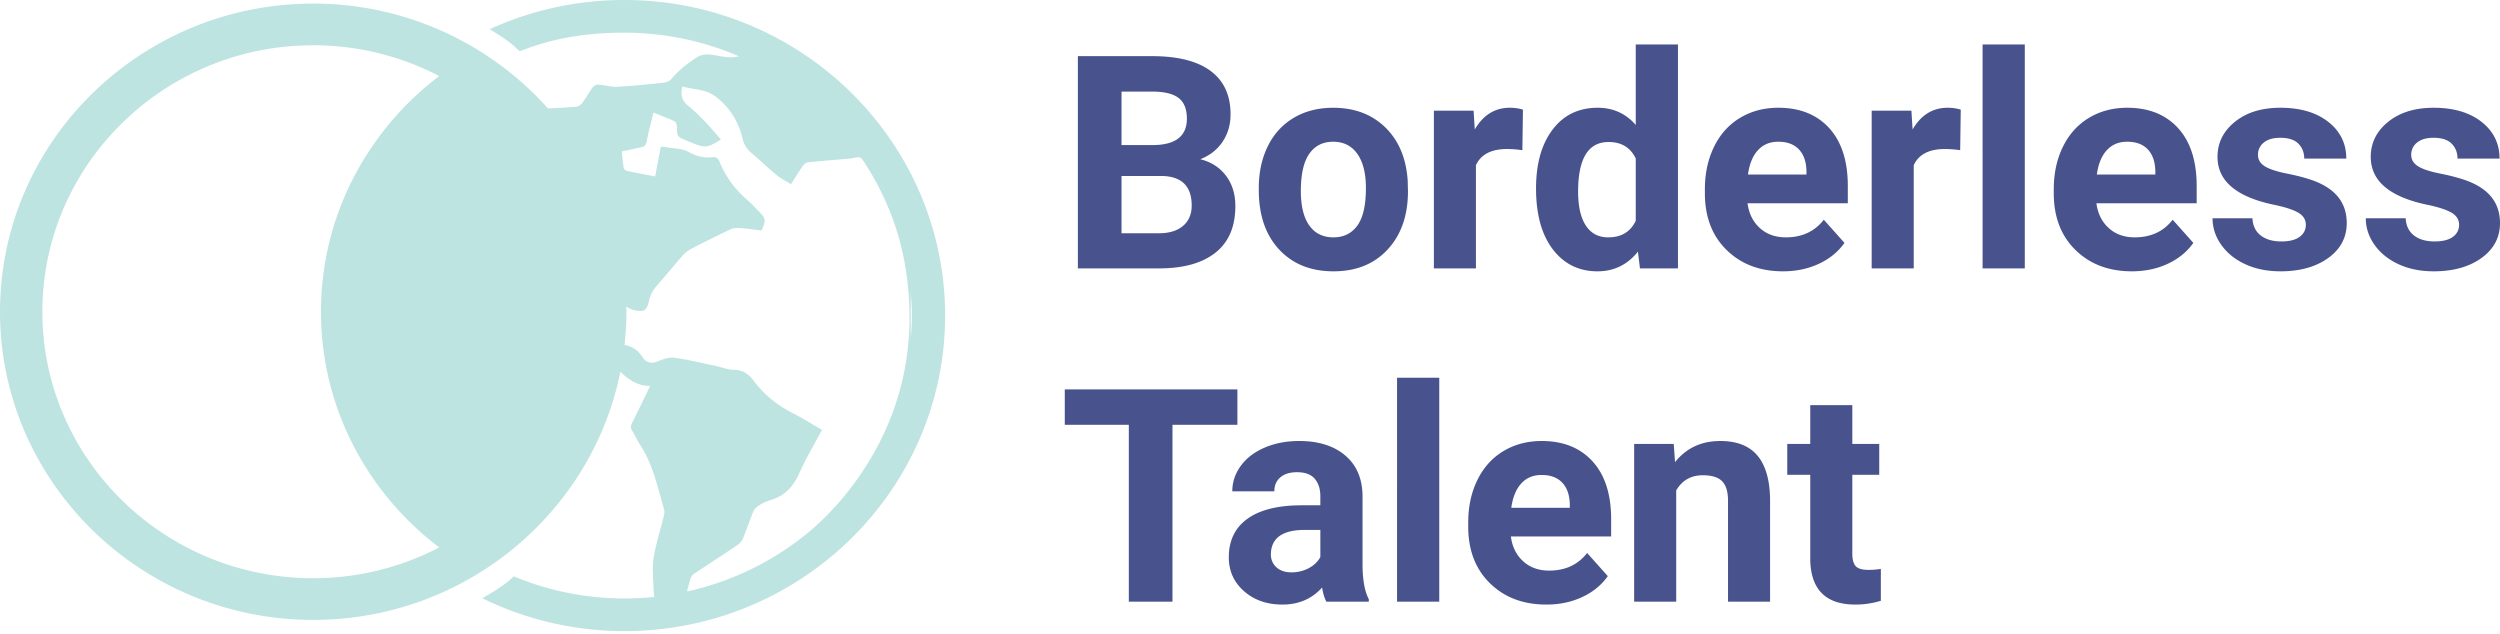
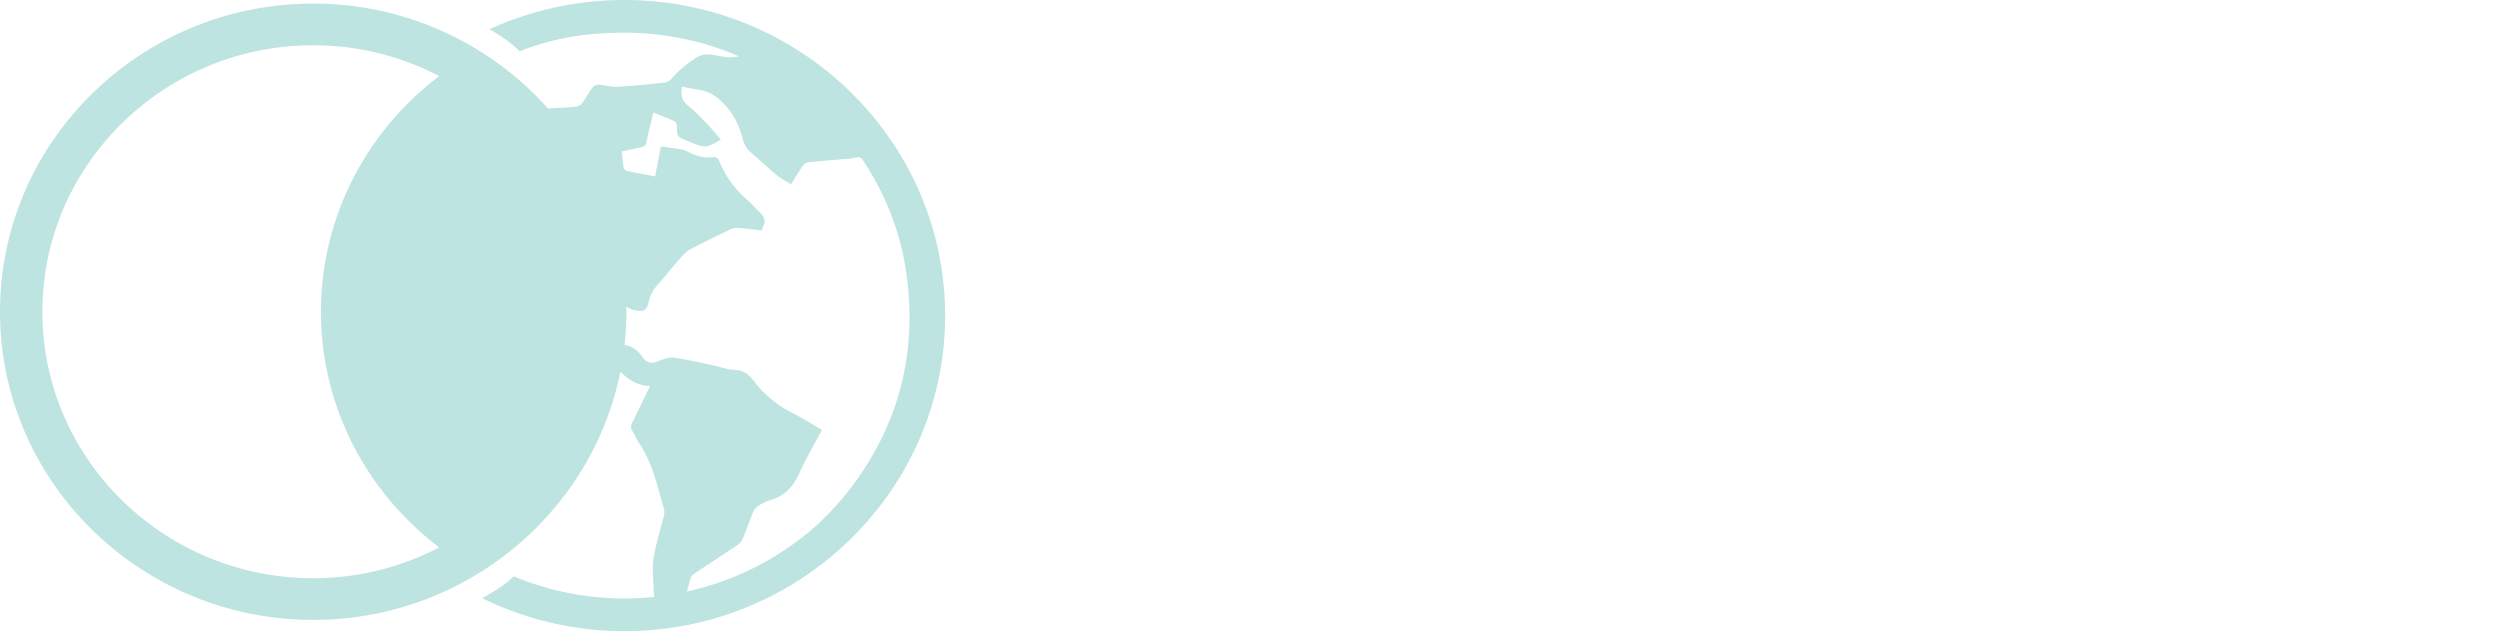
<svg xmlns="http://www.w3.org/2000/svg" width="209" height="53" fill="none">
-   <path d="M90.11 22.438V4.694h6.205c2.15 0 3.78.413 4.892 1.237 1.111.825 1.667 2.033 1.667 3.626 0 .87-.224 1.635-.67 2.297-.446.662-1.066 1.147-1.861 1.456.908.228 1.624.687 2.147 1.377.524.69.785 1.536.785 2.535 0 1.706-.543 2.998-1.63 3.875-1.087.878-2.637 1.325-4.648 1.34H90.11zm3.65-10.31h2.701c1.842-.032 2.762-.768 2.762-2.206 0-.804-.233-1.383-.7-1.736-.466-.354-1.202-.53-2.208-.53H93.76v4.472zm0 2.584V19.5h3.127c.86 0 1.531-.205 2.014-.616.483-.41.724-.976.724-1.7 0-1.624-.84-2.449-2.519-2.473H93.76zm11.474 1.011c0-1.308.251-2.474.754-3.497.503-1.024 1.227-1.816 2.173-2.377.944-.56 2.041-.84 3.291-.84 1.776 0 3.226.544 4.35 1.632 1.123 1.09 1.75 2.568 1.88 4.436l.024.902c0 2.023-.564 3.646-1.692 4.869-1.127 1.223-2.64 1.834-4.538 1.834-1.898 0-3.413-.61-4.544-1.828-1.132-1.219-1.698-2.876-1.698-4.972v-.159zm3.516.25c0 1.253.236 2.211.706 2.874.471.664 1.144.995 2.02.995.852 0 1.517-.327 1.996-.982.478-.655.717-1.703.717-3.143 0-1.229-.239-2.18-.717-2.856-.479-.676-1.152-1.013-2.02-1.013-.86 0-1.525.335-1.996 1.007-.47.671-.706 1.71-.706 3.118zm18.52-3.418a9.568 9.568 0 00-1.266-.098c-1.33 0-2.202.451-2.616 1.353v8.628h-3.516V9.252h3.321l.098 1.572c.706-1.21 1.683-1.816 2.932-1.816.39 0 .755.053 1.095.159l-.048 3.388zm1.143 3.193c0-2.056.461-3.693 1.382-4.912.92-1.219 2.18-1.828 3.778-1.828 1.281 0 2.34.48 3.175 1.438V3.72h3.529v18.719h-3.176l-.17-1.402c-.876 1.097-2.004 1.646-3.383 1.646-1.549 0-2.792-.611-3.729-1.834-.937-1.223-1.406-2.923-1.406-5.1zm3.517.262c0 1.237.215 2.184.645 2.843.43.66 1.055.99 1.874.99 1.087 0 1.853-.46 2.299-1.38v-5.212c-.438-.92-1.196-1.379-2.275-1.379-1.695 0-2.543 1.38-2.543 4.138zm17.132 6.672c-1.931 0-3.503-.593-4.715-1.78-1.213-1.186-1.819-2.766-1.819-4.74v-.341c0-1.325.256-2.509.767-3.553s1.235-1.848 2.171-2.413c.937-.564 2.006-.847 3.207-.847 1.8 0 3.218.57 4.252 1.706 1.034 1.138 1.552 2.75 1.552 4.838v1.439h-8.384c.114.86.456 1.551 1.028 2.071.572.52 1.296.78 2.172.78 1.355 0 2.413-.491 3.176-1.474l1.728 1.937c-.528.748-1.241 1.33-2.142 1.749-.9.418-1.898.628-2.993.628zm-.401-10.834c-.698 0-1.264.236-1.698.71-.434.473-.712 1.15-.833 2.032h4.891v-.282c-.016-.783-.227-1.39-.633-1.818-.405-.428-.981-.642-1.727-.642zm15.21.707a9.568 9.568 0 00-1.266-.098c-1.33 0-2.202.451-2.616 1.353v8.628h-3.517V9.252h3.322l.097 1.572c.706-1.21 1.684-1.816 2.933-1.816.389 0 .754.053 1.095.159l-.048 3.388zm5.402 9.883h-3.529V3.719h3.529v18.719zm8.955.244c-1.931 0-3.503-.593-4.715-1.78-1.213-1.186-1.819-2.766-1.819-4.74v-.341c0-1.325.255-2.509.766-3.553.512-1.044 1.236-1.848 2.172-2.413.937-.564 2.006-.847 3.206-.847 1.801 0 3.219.57 4.253 1.706 1.034 1.138 1.551 2.75 1.551 4.838v1.439h-8.383c.113.86.456 1.551 1.028 2.071.572.52 1.296.78 2.172.78 1.355 0 2.413-.491 3.176-1.474l1.728 1.937c-.528.748-1.241 1.33-2.142 1.749-.9.418-1.898.628-2.993.628zm-.401-10.834c-.698 0-1.264.236-1.698.71-.434.473-.712 1.15-.833 2.032h4.891v-.282c-.016-.783-.227-1.39-.633-1.818-.405-.428-.981-.642-1.727-.642zm14.941 6.946c0-.43-.212-.77-.638-1.017-.426-.248-1.11-.47-2.051-.665-3.131-.658-4.696-1.99-4.696-3.997 0-1.17.484-2.147 1.454-2.93.969-.785 2.237-1.177 3.802-1.177 1.671 0 3.008.394 4.009 1.182 1.002.789 1.503 1.812 1.503 3.071h-3.516c0-.503-.163-.92-.487-1.249-.324-.329-.832-.493-1.521-.493-.592 0-1.051.134-1.375.402a1.27 1.27 0 00-.486 1.024c0 .39.184.704.553.944.369.24.992.447 1.868.622.876.174 1.614.371 2.214.59 1.858.683 2.787 1.865 2.787 3.547 0 1.202-.516 2.175-1.546 2.919-1.03.743-2.36 1.115-3.991 1.115-1.103 0-2.082-.197-2.938-.591-.856-.394-1.527-.935-2.014-1.621-.486-.687-.73-1.428-.73-2.224h3.334c.032.626.264 1.105.694 1.438.43.333 1.006.5 1.727.5.674 0 1.183-.129 1.528-.385.344-.255.516-.59.516-1.005zm12.813 0c0-.43-.213-.77-.639-1.017-.426-.248-1.109-.47-2.05-.665-3.131-.658-4.697-1.99-4.697-3.997 0-1.17.485-2.147 1.454-2.93.97-.785 2.237-1.177 3.803-1.177 1.67 0 3.007.394 4.009 1.182 1.001.789 1.502 1.812 1.502 3.071h-3.516c0-.503-.162-.92-.486-1.249-.325-.329-.832-.493-1.522-.493-.592 0-1.05.134-1.375.402a1.27 1.27 0 00-.486 1.024c0 .39.184.704.554.944.368.24.991.447 1.867.622.876.174 1.614.371 2.215.59 1.857.683 2.786 1.865 2.786 3.547 0 1.202-.515 2.175-1.545 2.919-1.031.743-2.361 1.115-3.991 1.115-1.104 0-2.083-.197-2.939-.591-.855-.394-1.527-.935-2.013-1.621-.487-.687-.731-1.428-.731-2.224h3.334c.033.626.264 1.105.694 1.438.43.333 1.006.5 1.728.5.673 0 1.182-.129 1.527-.385.345-.255.517-.59.517-1.005zM103.446 35.516h-5.427v14.782h-3.65V35.516h-5.354v-2.962h14.431v2.962zm7.434 14.782c-.162-.317-.28-.71-.353-1.182-.851.95-1.959 1.426-3.322 1.426-1.289 0-2.358-.374-3.206-1.121-.848-.748-1.271-1.69-1.271-2.828 0-1.397.517-2.47 1.551-3.217 1.034-.747 2.529-1.125 4.484-1.133h1.618v-.756c0-.609-.156-1.096-.469-1.462-.312-.366-.805-.548-1.478-.548-.592 0-1.056.142-1.393.426-.336.285-.505.674-.505 1.17h-3.516c0-.764.235-1.47.705-2.12.471-.65 1.136-1.16 1.996-1.53.86-.37 1.825-.555 2.896-.555 1.622 0 2.91.409 3.863 1.225.953.817 1.43 1.964 1.43 3.443v5.715c.008 1.252.182 2.198.523 2.84v.207h-3.553zm-2.908-2.45a3.02 3.02 0 001.436-.347c.437-.231.762-.542.973-.932v-2.267h-1.314c-1.76 0-2.698.61-2.811 1.828l-.012.208c0 .438.154.8.462 1.084.309.285.731.427 1.266.427zm12.35 2.45h-3.528V31.58h3.528v18.718zm8.956.244c-1.931 0-3.503-.593-4.716-1.78-1.212-1.185-1.819-2.766-1.819-4.74v-.341c0-1.324.256-2.508.767-3.552s1.235-1.849 2.172-2.414c.937-.564 2.006-.847 3.206-.847 1.801 0 3.218.57 4.253 1.707 1.034 1.137 1.551 2.75 1.551 4.838v1.438h-8.383c.113.861.456 1.552 1.028 2.072.572.52 1.296.78 2.172.78 1.354 0 2.413-.492 3.175-1.475l1.728 1.937c-.527.748-1.241 1.331-2.141 1.75-.901.418-1.898.627-2.993.627zm-.402-10.834c-.698 0-1.263.236-1.698.71-.433.474-.711 1.15-.833 2.032h4.891v-.282c-.016-.783-.227-1.389-.632-1.817-.406-.429-.982-.643-1.728-.643zm11.048-2.596l.109 1.523c.941-1.177 2.203-1.767 3.785-1.767 1.395 0 2.433.411 3.115 1.231.681.821 1.03 2.048 1.046 3.68v8.52h-3.516v-8.434c0-.747-.163-1.29-.487-1.627-.325-.337-.864-.506-1.618-.506-.99 0-1.732.423-2.227 1.268v9.298h-3.516V37.112h3.309zm14.93-3.242v3.242h2.251v2.584h-2.251v6.58c0 .488.093.838.28 1.049.186.211.543.317 1.07.317.39 0 .734-.029 1.035-.086v2.669a7.24 7.24 0 01-2.13.317c-2.466 0-3.723-1.247-3.772-3.742v-7.104h-1.922v-2.584h1.922v-3.241h3.517z" fill="#48538D" />
-   <path d="M66.28 34.543c-1.293-.654-2.379-1.533-3.244-2.678-.421-.556-.898-.945-1.68-.948-.525-.003-1.046-.228-1.572-.338-1.144-.239-2.284-.52-3.44-.674-.436-.058-.933.14-1.367.308-.555.213-.945.123-1.273-.372-.354-.533-.84-.899-1.492-1 .1-.915.158-1.84.158-2.779 0-.138-.019-.271-.02-.409l.314.143c.114.05.231.109.353.134.824.173 1.052.048 1.23-.754.114-.519.35-.945.704-1.343.71-.799 1.378-1.635 2.087-2.435.212-.239.477-.457.761-.605 1.078-.56 2.168-1.1 3.268-1.619.222-.105.51-.129.76-.11.616.044 1.227.135 1.836.206.392-.849.366-1.008-.254-1.628-.301-.3-.585-.62-.905-.898-1.039-.902-1.85-1.963-2.352-3.237-.118-.302-.302-.4-.613-.367-.73.079-1.371-.1-2.029-.463-.47-.259-1.096-.247-1.654-.348-.185-.033-.374-.04-.615-.066l-.47 2.488c-.817-.157-1.593-.299-2.362-.464-.106-.023-.251-.148-.267-.243-.075-.443-.111-.892-.165-1.379.547-.119 1.067-.237 1.59-.344.27-.055.426-.156.486-.467.157-.808.373-1.606.573-2.443.615.248 1.207.468 1.774.735.113.052.185.291.188.445.018.831.008.831.791 1.154l.439.18c1.135.463 1.312.446 2.45-.262-.407-.461-.791-.931-1.212-1.368-.481-.497-.963-1.004-1.505-1.433-.54-.428-.69-.923-.506-1.633.932.28 1.92.186 2.803.861 1.226.94 1.901 2.133 2.248 3.559.117.482.365.837.74 1.153.71.6 1.379 1.249 2.097 1.84.351.29.774.496 1.192.758.374-.585.673-1.08 1.006-1.552.094-.133.28-.265.438-.281 1.12-.117 2.242-.203 3.364-.3.095-.007.192-.008.283-.029.726-.164.722-.163 1.116.45 1.855 2.89 3.035 6.034 3.475 9.416.828 6.355-.613 12.183-4.452 17.383a24.252 24.252 0 01-3.289 3.61 24.094 24.094 0 01-10.634 5.352c.112-.427.21-.821.338-1.194.049-.142.213-.263.35-.355 1.183-.786 2.378-1.556 3.553-2.353.191-.13.358-.348.447-.561.304-.735.55-1.493.86-2.226.085-.203.285-.39.48-.512a3.85 3.85 0 01.943-.437c1.21-.352 1.929-1.144 2.428-2.27.541-1.223 1.24-2.379 1.89-3.6-.83-.478-1.613-.98-2.44-1.398zM26.185 48.34c-12.486 0-22.643-9.993-22.643-22.277S13.699 3.785 26.185 3.785c3.803 0 7.384.937 10.533 2.573-6.002 4.555-9.885 11.686-9.885 19.704s3.884 15.149 9.885 19.704a22.783 22.783 0 01-10.533 2.573zm50.05-21.958a23.6 23.6 0 01-.1 1.946v-3.89c.053.642.1 1.288.1 1.944zM52.197 0c-4.02 0-7.836.875-11.262 2.441.978.605 1.68 1.018 2.509 1.848 2.779-1.107 5.576-1.556 8.753-1.556 3.404 0 6.639.708 9.575 1.969-.818.218-1.545-.026-2.267-.125-.497-.068-.896-.023-1.329.266-.754.502-1.45 1.05-2.036 1.741a.98.98 0 01-.583.319c-1.308.142-2.618.282-3.93.351-.528.028-1.064-.143-1.599-.178a.644.644 0 00-.477.222c-.317.426-.57.9-.889 1.326a.814.814 0 01-.517.3c-.779.061-1.56.12-2.34.134A26.287 26.287 0 0026.185.3C11.746.3 0 11.856 0 26.062c0 14.205 11.746 25.762 26.185 25.762 12.694 0 23.299-8.935 25.679-20.746.663.636 1.391 1.176 2.487 1.189-.536 1.103-1.013 2.102-1.508 3.091-.115.23-.139.412.007.641.224.358.38.757.615 1.107 1.119 1.676 1.512 3.613 2.058 5.494.048.169.014.374-.029.551-.288 1.18-.671 2.345-.859 3.54-.132.844-.012 1.728.005 2.595.004.2.028.408.048.617a24.086 24.086 0 01-11.741-1.722c-.72.702-1.407 1.117-2.625 1.832a26.94 26.94 0 0011.875 2.75c14.786 0 26.815-11.834 26.815-26.382C79.012 11.834 66.983 0 52.197 0z" fill="#BDE4E1" />
+   <path d="M66.28 34.543c-1.293-.654-2.379-1.533-3.244-2.678-.421-.556-.898-.945-1.68-.948-.525-.003-1.046-.228-1.572-.338-1.144-.239-2.284-.52-3.44-.674-.436-.058-.933.14-1.367.308-.555.213-.945.123-1.273-.372-.354-.533-.84-.899-1.492-1 .1-.915.158-1.84.158-2.779 0-.138-.019-.271-.02-.409l.314.143c.114.05.231.109.353.134.824.173 1.052.048 1.23-.754.114-.519.35-.945.704-1.343.71-.799 1.378-1.635 2.087-2.435.212-.239.477-.457.761-.605 1.078-.56 2.168-1.1 3.268-1.619.222-.105.51-.129.76-.11.616.044 1.227.135 1.836.206.392-.849.366-1.008-.254-1.628-.301-.3-.585-.62-.905-.898-1.039-.902-1.85-1.963-2.352-3.237-.118-.302-.302-.4-.613-.367-.73.079-1.371-.1-2.029-.463-.47-.259-1.096-.247-1.654-.348-.185-.033-.374-.04-.615-.066l-.47 2.488c-.817-.157-1.593-.299-2.362-.464-.106-.023-.251-.148-.267-.243-.075-.443-.111-.892-.165-1.379.547-.119 1.067-.237 1.59-.344.27-.055.426-.156.486-.467.157-.808.373-1.606.573-2.443.615.248 1.207.468 1.774.735.113.052.185.291.188.445.018.831.008.831.791 1.154l.439.18c1.135.463 1.312.446 2.45-.262-.407-.461-.791-.931-1.212-1.368-.481-.497-.963-1.004-1.505-1.433-.54-.428-.69-.923-.506-1.633.932.28 1.92.186 2.803.861 1.226.94 1.901 2.133 2.248 3.559.117.482.365.837.74 1.153.71.6 1.379 1.249 2.097 1.84.351.29.774.496 1.192.758.374-.585.673-1.08 1.006-1.552.094-.133.28-.265.438-.281 1.12-.117 2.242-.203 3.364-.3.095-.007.192-.008.283-.029.726-.164.722-.163 1.116.45 1.855 2.89 3.035 6.034 3.475 9.416.828 6.355-.613 12.183-4.452 17.383a24.252 24.252 0 01-3.289 3.61 24.094 24.094 0 01-10.634 5.352c.112-.427.21-.821.338-1.194.049-.142.213-.263.35-.355 1.183-.786 2.378-1.556 3.553-2.353.191-.13.358-.348.447-.561.304-.735.55-1.493.86-2.226.085-.203.285-.39.48-.512a3.85 3.85 0 01.943-.437c1.21-.352 1.929-1.144 2.428-2.27.541-1.223 1.24-2.379 1.89-3.6-.83-.478-1.613-.98-2.44-1.398zM26.185 48.34c-12.486 0-22.643-9.993-22.643-22.277S13.699 3.785 26.185 3.785c3.803 0 7.384.937 10.533 2.573-6.002 4.555-9.885 11.686-9.885 19.704s3.884 15.149 9.885 19.704a22.783 22.783 0 01-10.533 2.573zm50.05-21.958a23.6 23.6 0 01-.1 1.946c.053.642.1 1.288.1 1.944zM52.197 0c-4.02 0-7.836.875-11.262 2.441.978.605 1.68 1.018 2.509 1.848 2.779-1.107 5.576-1.556 8.753-1.556 3.404 0 6.639.708 9.575 1.969-.818.218-1.545-.026-2.267-.125-.497-.068-.896-.023-1.329.266-.754.502-1.45 1.05-2.036 1.741a.98.98 0 01-.583.319c-1.308.142-2.618.282-3.93.351-.528.028-1.064-.143-1.599-.178a.644.644 0 00-.477.222c-.317.426-.57.9-.889 1.326a.814.814 0 01-.517.3c-.779.061-1.56.12-2.34.134A26.287 26.287 0 0026.185.3C11.746.3 0 11.856 0 26.062c0 14.205 11.746 25.762 26.185 25.762 12.694 0 23.299-8.935 25.679-20.746.663.636 1.391 1.176 2.487 1.189-.536 1.103-1.013 2.102-1.508 3.091-.115.23-.139.412.007.641.224.358.38.757.615 1.107 1.119 1.676 1.512 3.613 2.058 5.494.048.169.014.374-.029.551-.288 1.18-.671 2.345-.859 3.54-.132.844-.012 1.728.005 2.595.004.2.028.408.048.617a24.086 24.086 0 01-11.741-1.722c-.72.702-1.407 1.117-2.625 1.832a26.94 26.94 0 0011.875 2.75c14.786 0 26.815-11.834 26.815-26.382C79.012 11.834 66.983 0 52.197 0z" fill="#BDE4E1" />
</svg>